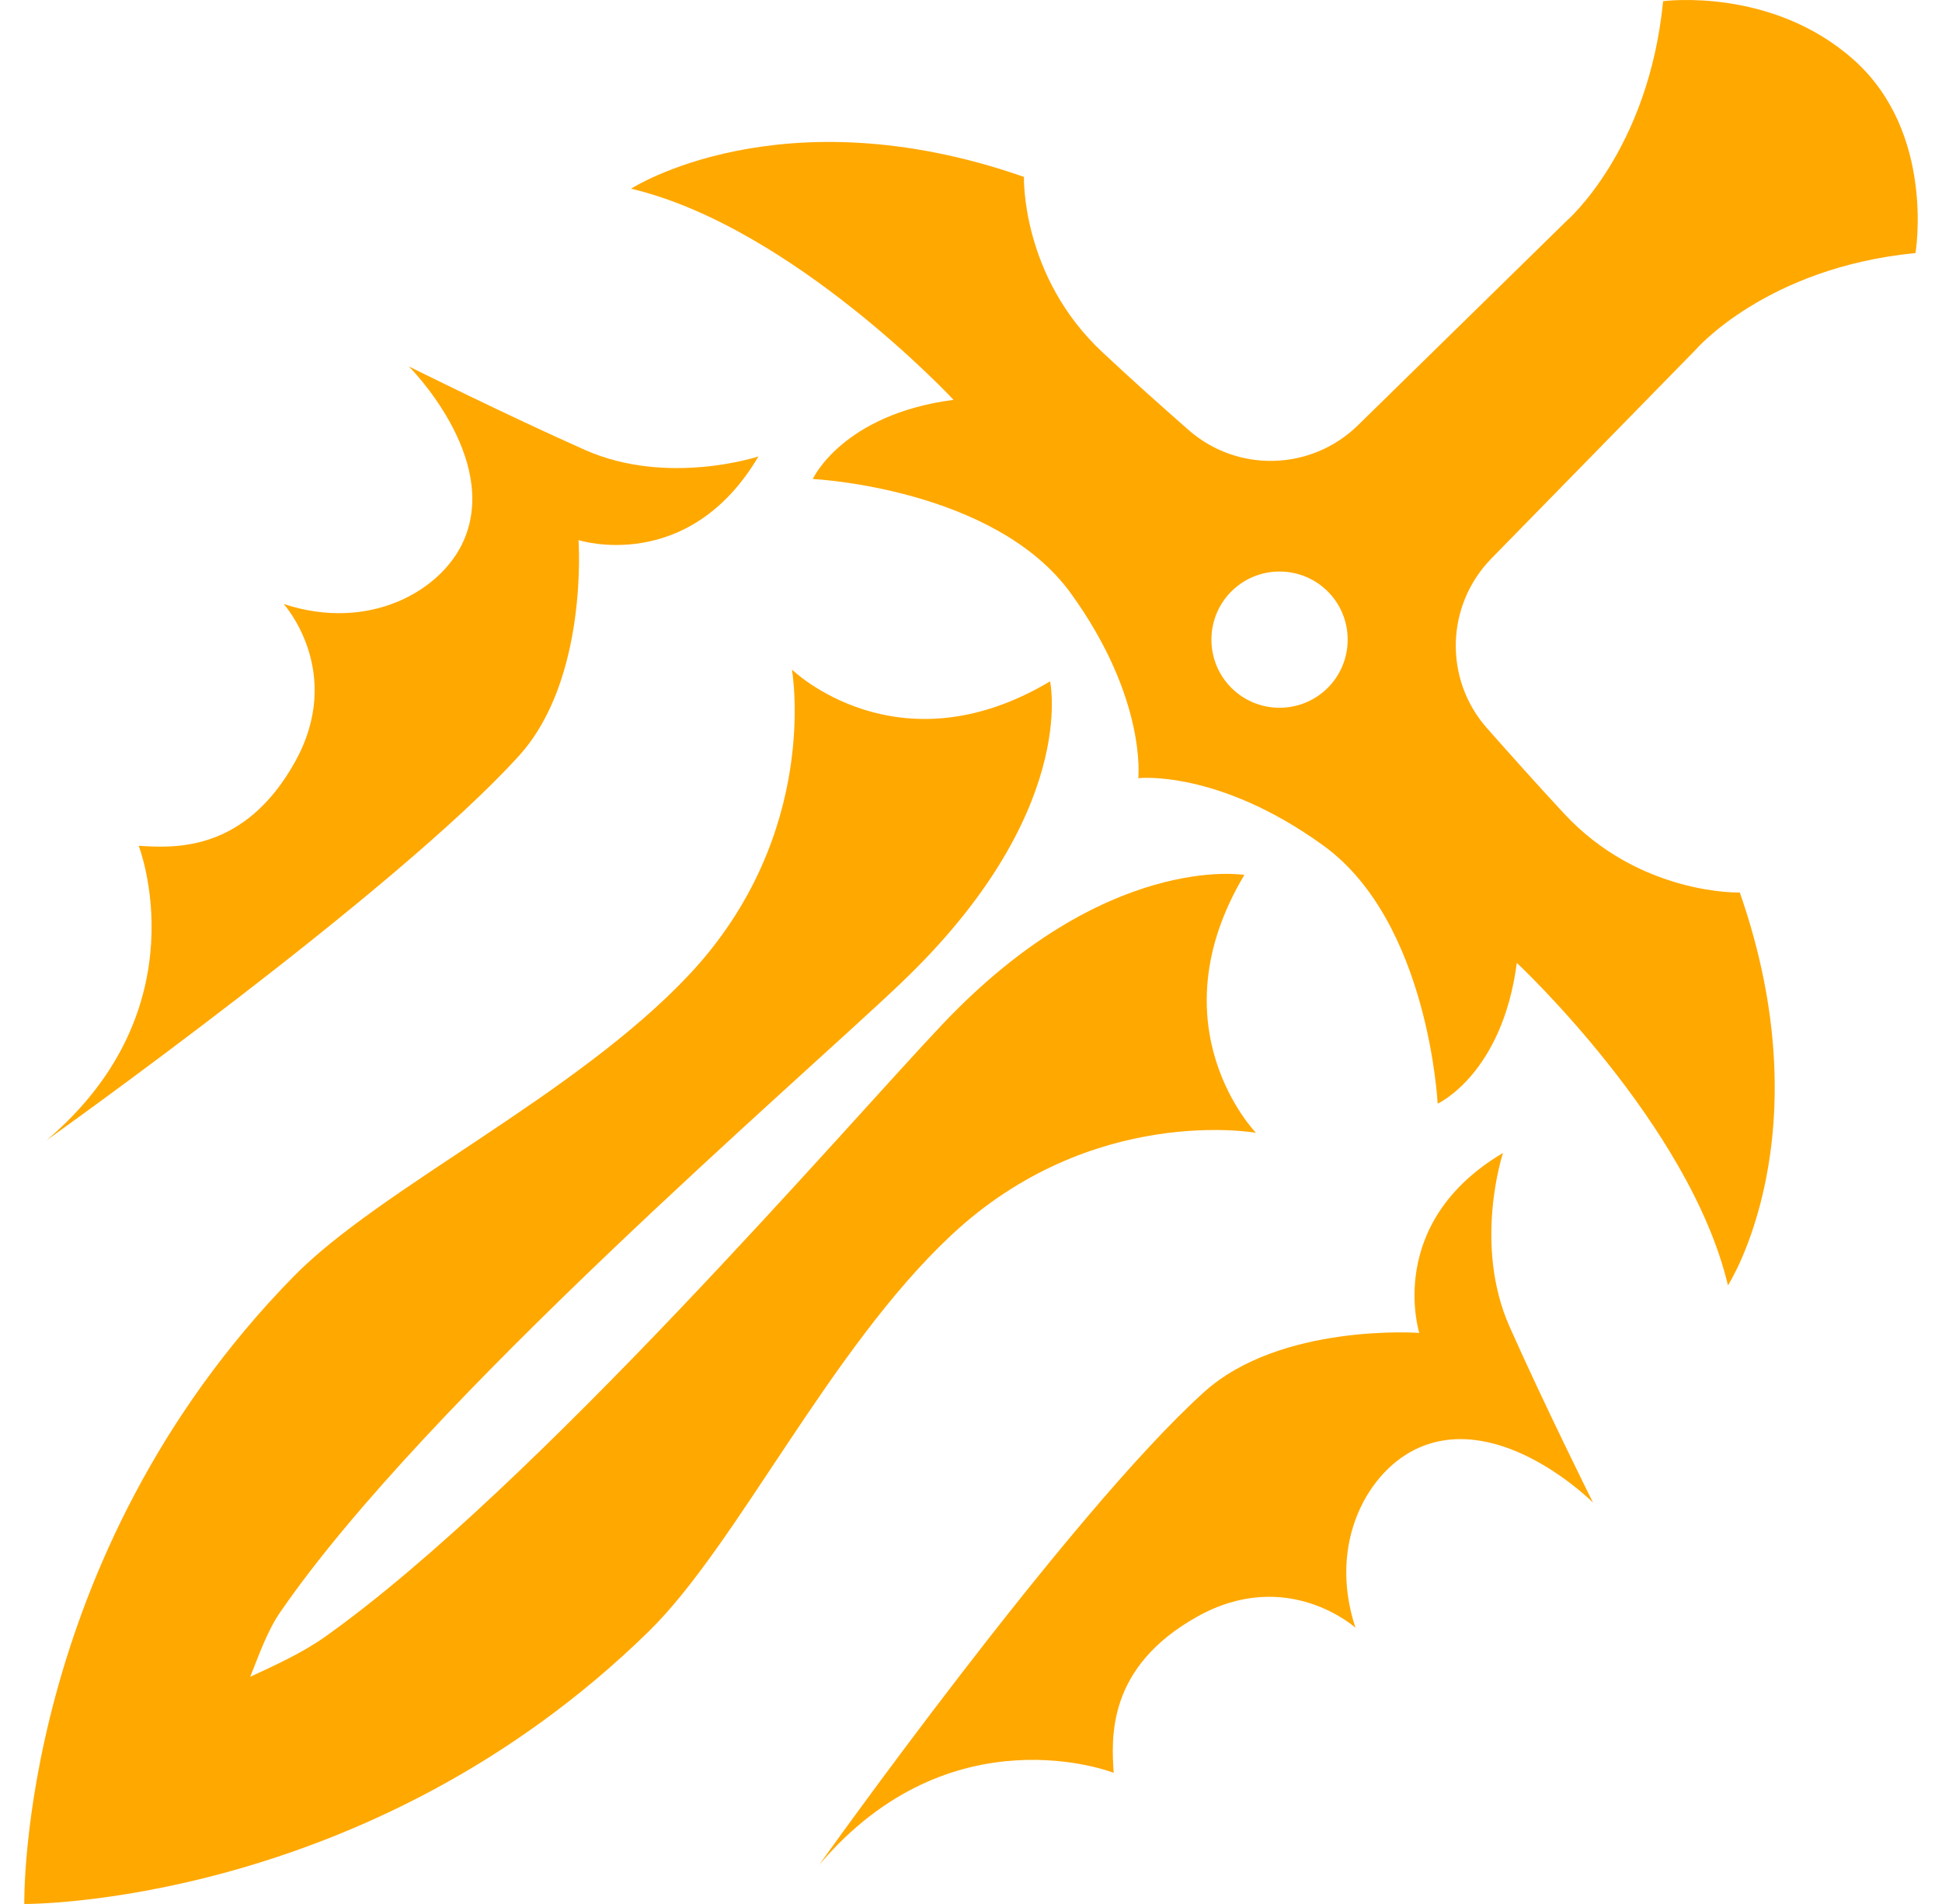
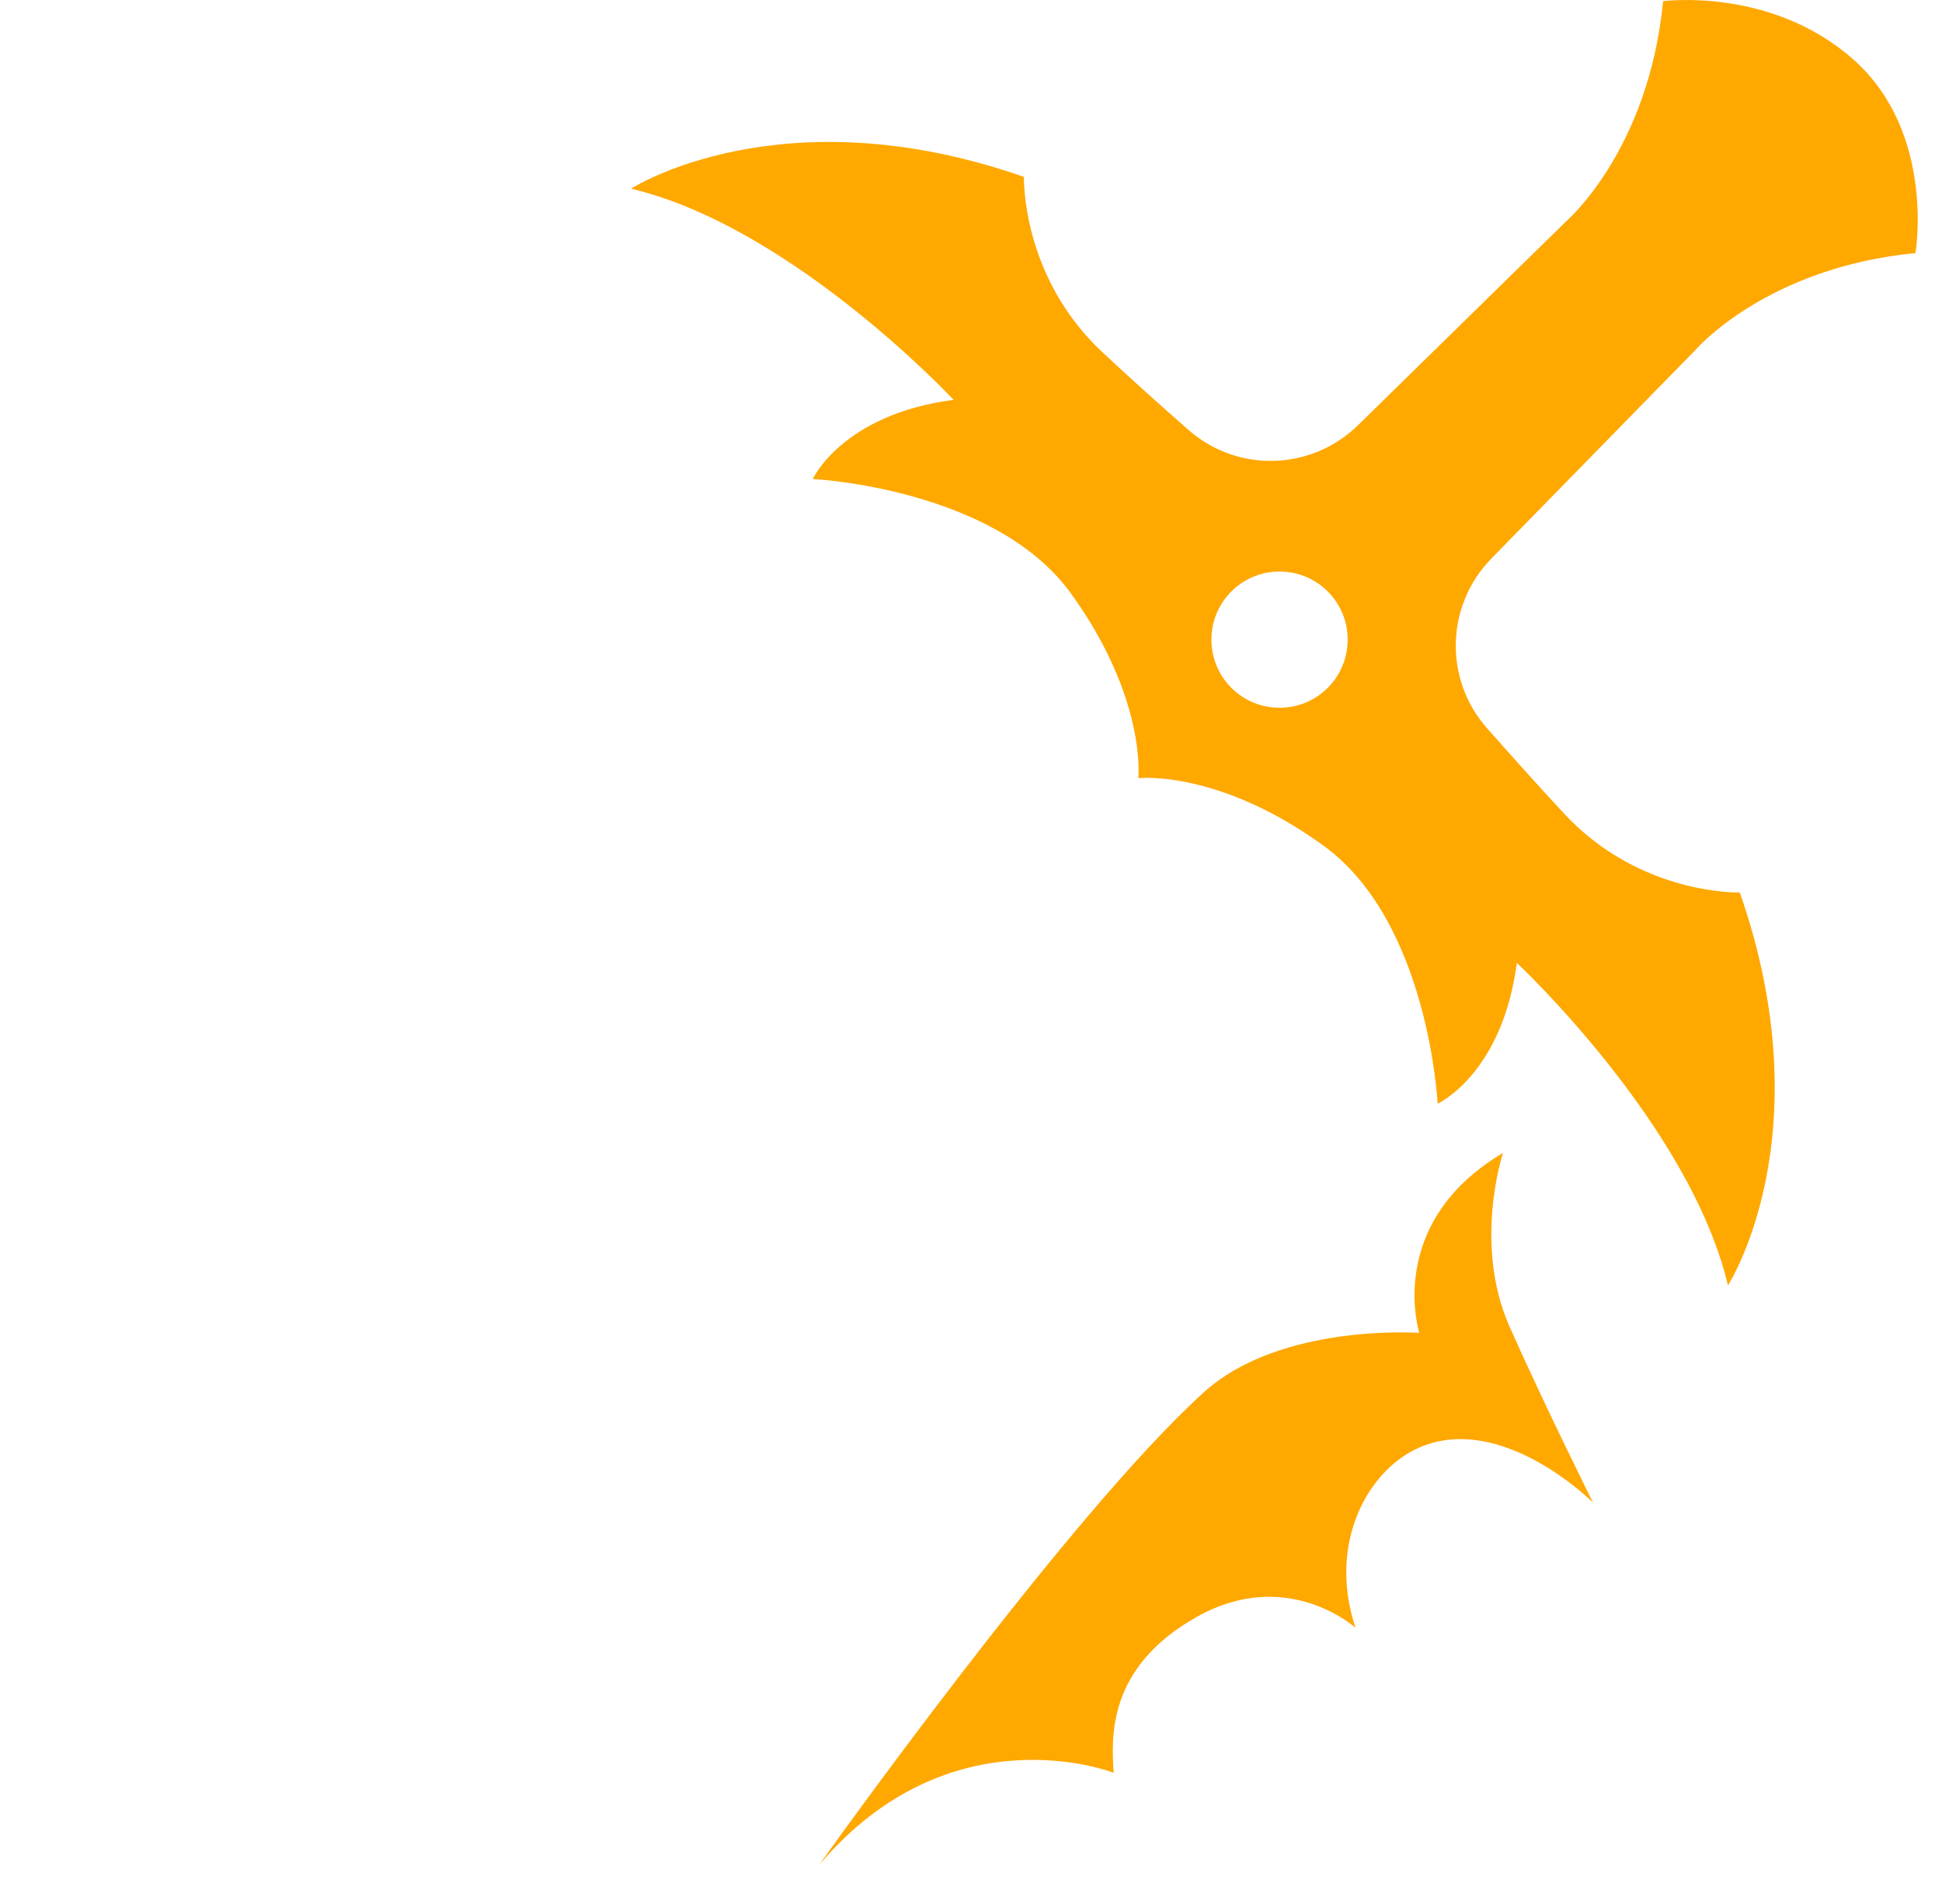
<svg xmlns="http://www.w3.org/2000/svg" width="51" height="50" viewBox="0 0 51 50" fill="none">
-   <path d="M32.679 22.976C32.679 22.976 29.042 22.362 24.745 26.904C22.23 29.557 14.084 39.036 8.546 42.977C7.925 43.419 7.166 43.756 6.572 44.033C6.784 43.505 7.015 42.832 7.364 42.33C11.167 36.798 20.956 28.395 23.649 25.828C28.349 21.359 27.576 17.893 27.576 17.893C23.57 20.283 20.797 17.583 20.797 17.583C20.797 17.583 21.57 21.893 18.104 25.59C15.12 28.772 9.985 31.194 7.708 33.524C0.466 40.917 0.638 50 0.638 50C0.638 50 9.648 50.079 17.041 42.838C19.365 40.561 21.788 35.425 24.976 32.442C28.672 28.976 32.983 29.748 32.983 29.748C32.983 29.748 30.29 26.976 32.679 22.976Z" fill="#FFA800" />
  <path d="M39.471 30.277C39.471 30.277 38.679 32.666 39.643 34.838C40.567 36.917 41.835 39.459 41.835 39.459C41.835 39.459 39.452 37.069 37.273 38.013C35.947 38.587 34.851 40.495 35.597 42.746C35.597 42.746 33.808 41.129 31.438 42.456C29.068 43.782 29.187 45.631 29.247 46.555C29.247 46.555 24.976 44.878 21.51 48.977C21.51 48.977 28.039 39.795 31.616 36.561C33.63 34.739 37.273 35.003 37.273 35.003C37.273 35.003 36.356 32.125 39.471 30.277Z" fill="#FFA800" />
-   <path d="M19.919 11.986C19.919 11.986 17.53 12.778 15.358 11.814C13.279 10.89 10.738 9.623 10.738 9.623C10.738 9.623 13.127 12.005 12.183 14.184C11.609 15.511 9.701 16.606 7.45 15.861C7.45 15.861 9.068 17.649 7.741 20.019C6.414 22.389 4.566 22.27 3.642 22.211C3.642 22.211 5.318 26.481 1.219 29.947C1.219 29.947 10.401 23.419 13.635 19.841C15.457 17.828 15.193 14.184 15.193 14.184C15.193 14.184 18.071 15.108 19.919 11.986Z" fill="#FFA800" />
  <path d="M44.528 9.187C44.528 9.187 46.376 7.028 50.304 6.645C50.304 6.645 50.838 3.49 48.68 1.569C46.521 -0.352 43.676 0.031 43.676 0.031C43.293 3.959 41.135 5.807 41.135 5.807L35.663 11.167C34.435 12.368 32.494 12.421 31.207 11.286C30.507 10.672 29.722 9.972 28.969 9.266C26.811 7.266 26.89 4.645 26.89 4.645C20.5 2.414 16.573 4.955 16.573 4.955C20.811 5.959 25.042 10.5 25.042 10.5C22.118 10.883 21.345 12.579 21.345 12.579C21.345 12.579 26.118 12.81 28.124 15.583C30.125 18.355 29.893 20.435 29.893 20.435C29.893 20.435 31.979 20.197 34.752 22.204C37.524 24.204 37.755 28.983 37.755 28.983C37.755 28.983 39.452 28.21 39.834 25.286C39.834 25.286 44.376 29.524 45.379 33.755C45.379 33.755 47.921 29.828 45.69 23.438C45.69 23.438 43.069 23.517 41.069 21.359C40.369 20.606 39.669 19.821 39.049 19.121C37.914 17.834 37.966 15.893 39.168 14.665L44.528 9.187ZM33.603 18.586C32.613 18.586 31.814 17.788 31.814 16.797C31.814 15.807 32.613 15.009 33.603 15.009C34.593 15.009 35.392 15.807 35.392 16.797C35.392 17.788 34.593 18.586 33.603 18.586Z" fill="#FFA800" />
</svg>